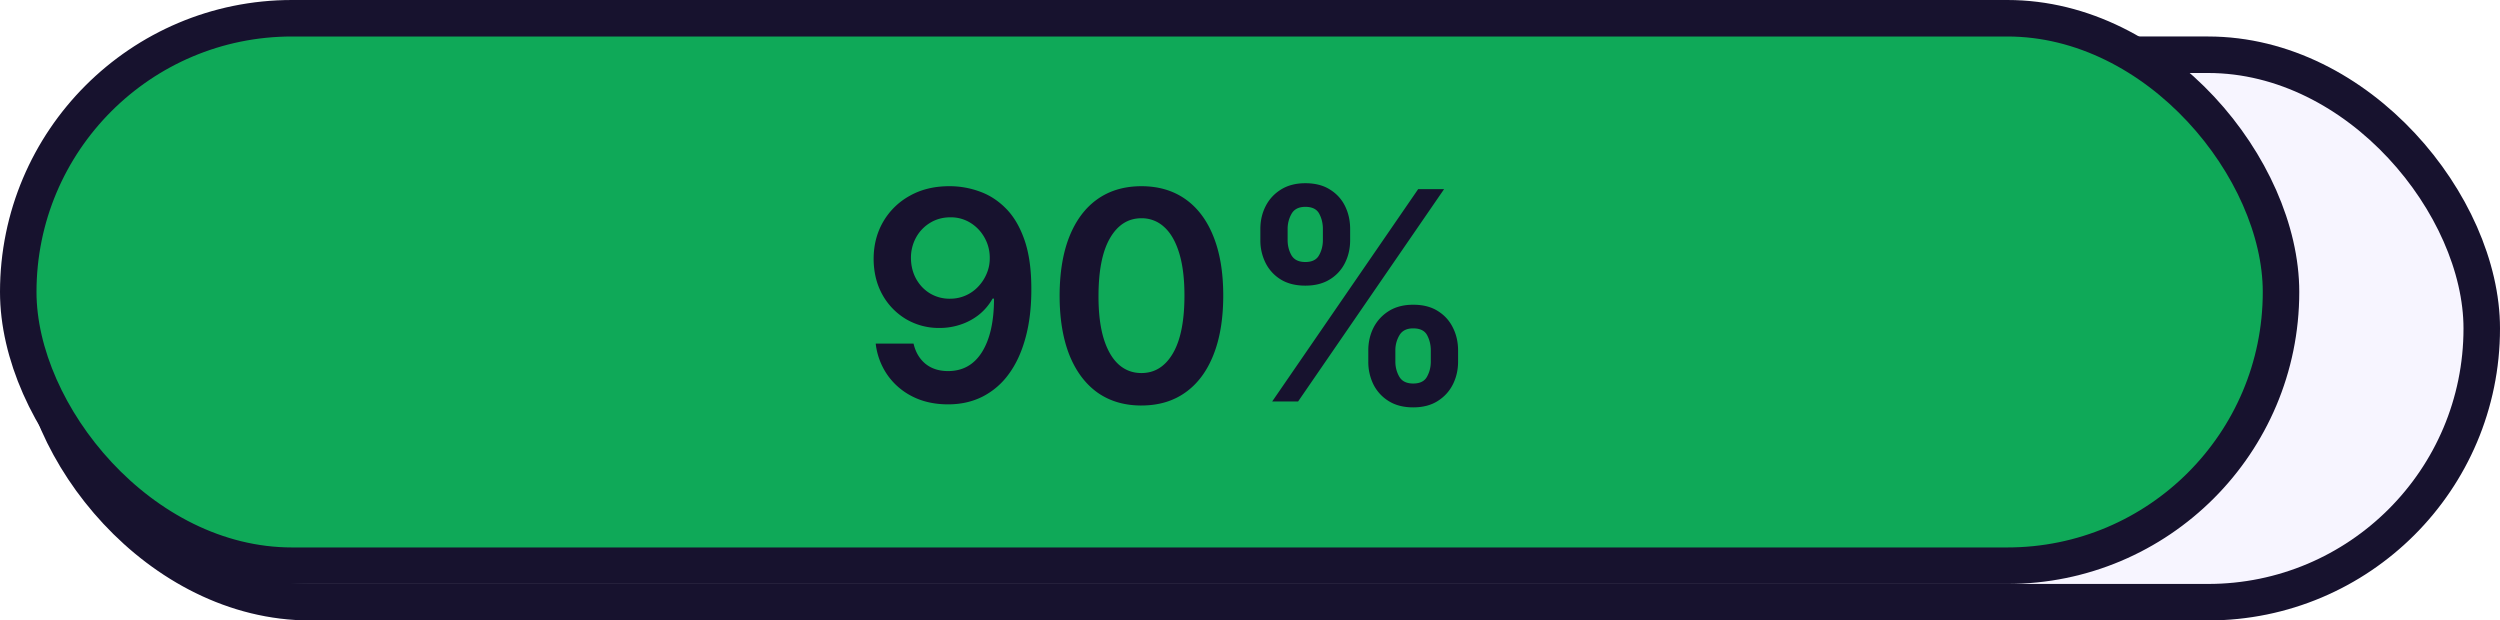
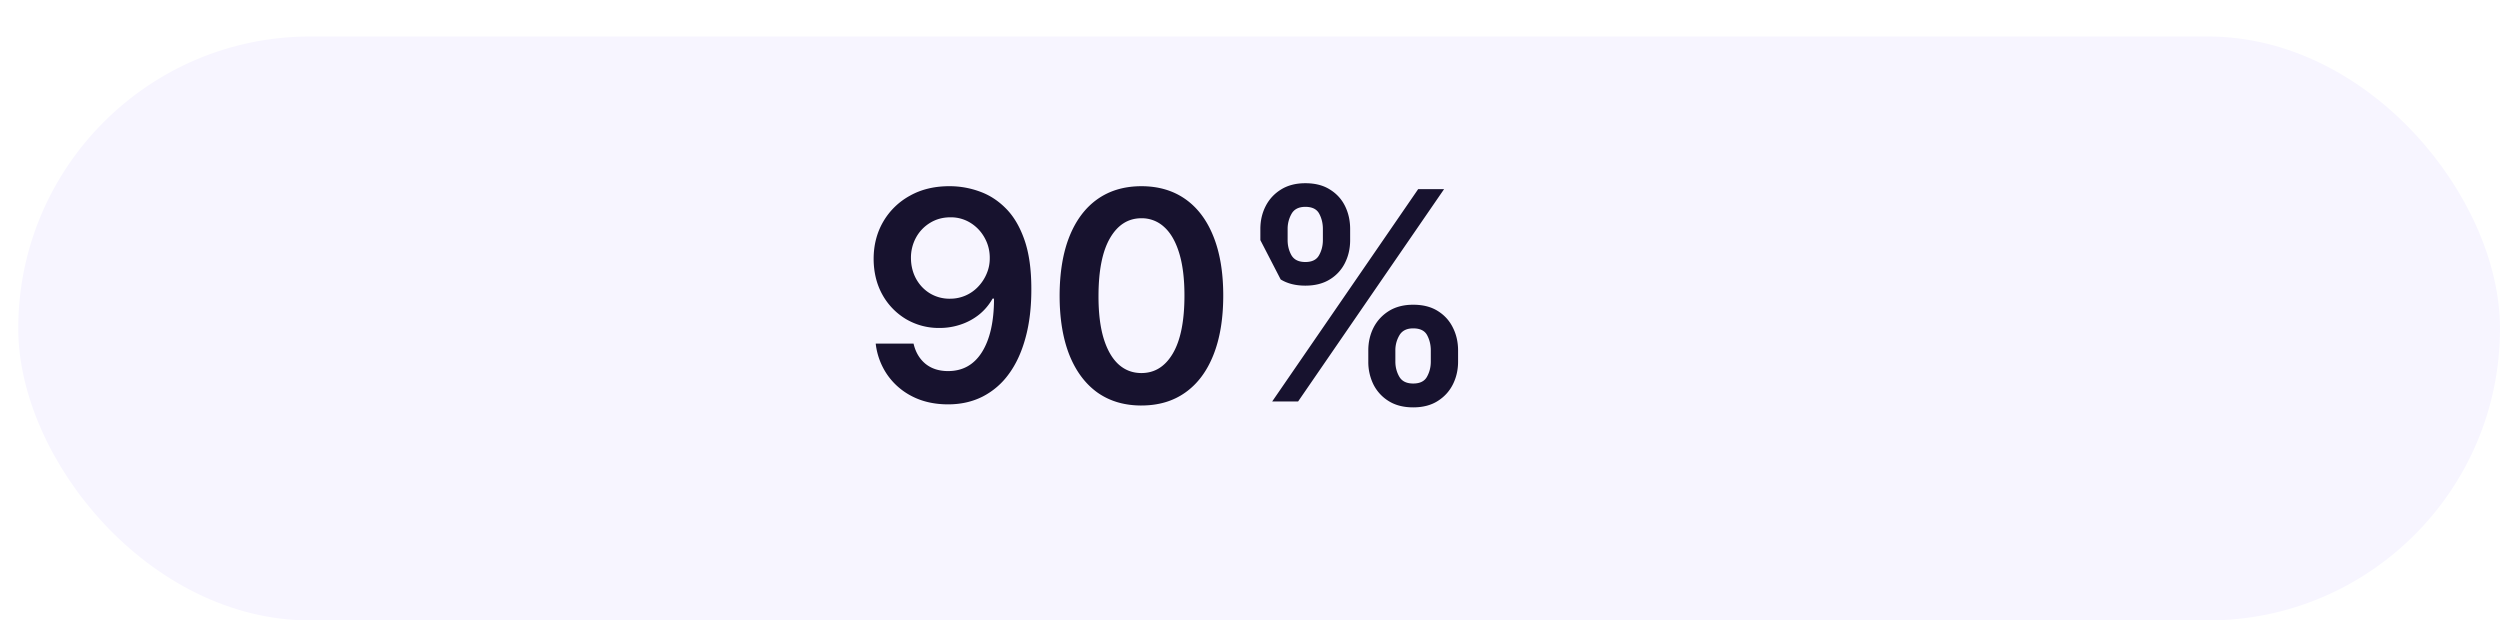
<svg xmlns="http://www.w3.org/2000/svg" width="137" height="34" fill="none">
  <g filter="url(#a)">
    <rect width="136" height="32" fill="#F7F5FF" rx="16" />
-     <rect width="134" height="30" x="1" y="1" stroke="#17122E" stroke-width="2" rx="15" />
  </g>
-   <rect width="124" height="30" x="1" y="1" fill="#0FA958" stroke="#17122E" stroke-width="2" rx="15" />
-   <path fill="#17122E" d="M52.074 10.204a4.778 4.778 0 0 1 1.625.296c.53.19 1.007.5 1.432.932.424.428.761 1.002 1.011 1.721.25.72.375 1.61.375 2.67.004 1-.102 1.895-.318 2.683-.212.784-.517 1.447-.915 1.988a4.037 4.037 0 0 1-1.437 1.239c-.561.284-1.192.426-1.892.426-.735 0-1.387-.144-1.955-.432a3.672 3.672 0 0 1-1.37-1.181 3.757 3.757 0 0 1-.641-1.716h2.074c.106.462.322.83.647 1.102.33.269.745.403 1.245.403.806 0 1.428-.35 1.863-1.05.436-.702.654-1.675.654-2.921h-.08a2.989 2.989 0 0 1-.722.863 3.25 3.25 0 0 1-1.005.551 3.58 3.58 0 0 1-1.182.194 3.522 3.522 0 0 1-1.841-.489 3.568 3.568 0 0 1-1.29-1.341c-.314-.568-.473-1.218-.477-1.949 0-.757.174-1.437.523-2.04a3.794 3.794 0 0 1 1.471-1.431c.63-.353 1.364-.525 2.205-.518Zm.006 1.705c-.41 0-.779.1-1.108.301a2.138 2.138 0 0 0-.773.807 2.305 2.305 0 0 0-.279 1.13c.004.414.097.789.279 1.126.186.337.437.604.756.8a2.06 2.06 0 0 0 1.102.296 2.096 2.096 0 0 0 1.551-.665c.2-.212.356-.452.466-.721.114-.269.168-.553.165-.852 0-.398-.095-.765-.284-1.103a2.193 2.193 0 0 0-.767-.812 2.022 2.022 0 0 0-1.108-.307Zm10.47 10.313c-.935 0-1.738-.237-2.409-.71-.666-.478-1.18-1.165-1.54-2.063-.356-.902-.534-1.987-.534-3.256.004-1.269.184-2.348.54-3.239.36-.893.873-1.575 1.54-2.045.67-.47 1.471-.705 2.403-.705.932 0 1.733.235 2.404.705.67.47 1.183 1.152 1.54 2.045.36.894.54 1.974.54 3.24 0 1.272-.18 2.359-.54 3.26-.357.898-.87 1.584-1.54 2.057-.667.474-1.468.71-2.404.71Zm0-1.779c.728 0 1.301-.358 1.722-1.074.424-.72.636-1.778.636-3.176 0-.924-.096-1.7-.29-2.33-.193-.628-.465-1.102-.818-1.42a1.791 1.791 0 0 0-1.25-.483c-.723 0-1.295.36-1.716 1.08-.42.716-.632 1.767-.636 3.153-.004.928.089 1.708.278 2.341.194.633.466 1.11.819 1.432.352.318.77.477 1.255.477Zm12.433-.625v-.614c0-.45.094-.865.284-1.244.193-.379.473-.684.84-.915.368-.23.813-.346 1.336-.346.538 0 .988.115 1.352.346.364.228.638.53.824.91.19.378.284.795.284 1.25v.613c0 .45-.095.866-.284 1.244-.19.38-.468.684-.835.915-.364.231-.81.347-1.341.347-.53 0-.98-.116-1.347-.347a2.257 2.257 0 0 1-.835-.915 2.79 2.79 0 0 1-.278-1.244Zm1.483-.614v.614c0 .3.072.574.215.824.144.25.398.375.762.375.367 0 .62-.123.755-.37.14-.25.21-.526.21-.829v-.614c0-.303-.066-.579-.198-.829-.133-.254-.388-.38-.767-.38-.356 0-.608.126-.756.38a1.6 1.6 0 0 0-.221.83Zm-7.398-6.045v-.614c0-.454.096-.87.29-1.25.193-.378.473-.681.84-.909.368-.23.813-.346 1.336-.346.534 0 .983.115 1.346.346.368.228.644.53.83.91.185.378.278.795.278 1.25v.613c0 .455-.094.871-.284 1.25a2.188 2.188 0 0 1-.83.903c-.367.228-.814.341-1.34.341-.534 0-.985-.113-1.353-.34a2.23 2.23 0 0 1-.83-.91 2.743 2.743 0 0 1-.283-1.244Zm1.494-.614v.614c0 .303.07.58.21.83.144.246.398.369.762.369.363 0 .613-.123.75-.37.14-.25.21-.526.21-.829v-.614c0-.303-.066-.58-.199-.83-.133-.253-.386-.38-.761-.38-.36 0-.612.127-.756.38a1.658 1.658 0 0 0-.216.83ZM69.716 22l8-11.636h1.42l-8 11.636h-1.42Z" />
+   <path fill="#17122E" d="M52.074 10.204a4.778 4.778 0 0 1 1.625.296c.53.19 1.007.5 1.432.932.424.428.761 1.002 1.011 1.721.25.72.375 1.61.375 2.67.004 1-.102 1.895-.318 2.683-.212.784-.517 1.447-.915 1.988a4.037 4.037 0 0 1-1.437 1.239c-.561.284-1.192.426-1.892.426-.735 0-1.387-.144-1.955-.432a3.672 3.672 0 0 1-1.37-1.181 3.757 3.757 0 0 1-.641-1.716h2.074c.106.462.322.83.647 1.102.33.269.745.403 1.245.403.806 0 1.428-.35 1.863-1.05.436-.702.654-1.675.654-2.921h-.08a2.989 2.989 0 0 1-.722.863 3.25 3.25 0 0 1-1.005.551 3.58 3.58 0 0 1-1.182.194 3.522 3.522 0 0 1-1.841-.489 3.568 3.568 0 0 1-1.29-1.341c-.314-.568-.473-1.218-.477-1.949 0-.757.174-1.437.523-2.04a3.794 3.794 0 0 1 1.471-1.431c.63-.353 1.364-.525 2.205-.518Zm.006 1.705c-.41 0-.779.1-1.108.301a2.138 2.138 0 0 0-.773.807 2.305 2.305 0 0 0-.279 1.13c.004.414.097.789.279 1.126.186.337.437.604.756.8a2.06 2.06 0 0 0 1.102.296 2.096 2.096 0 0 0 1.551-.665c.2-.212.356-.452.466-.721.114-.269.168-.553.165-.852 0-.398-.095-.765-.284-1.103a2.193 2.193 0 0 0-.767-.812 2.022 2.022 0 0 0-1.108-.307Zm10.47 10.313c-.935 0-1.738-.237-2.409-.71-.666-.478-1.18-1.165-1.54-2.063-.356-.902-.534-1.987-.534-3.256.004-1.269.184-2.348.54-3.239.36-.893.873-1.575 1.54-2.045.67-.47 1.471-.705 2.403-.705.932 0 1.733.235 2.404.705.67.47 1.183 1.152 1.54 2.045.36.894.54 1.974.54 3.24 0 1.272-.18 2.359-.54 3.26-.357.898-.87 1.584-1.54 2.057-.667.474-1.468.71-2.404.71Zm0-1.779c.728 0 1.301-.358 1.722-1.074.424-.72.636-1.778.636-3.176 0-.924-.096-1.7-.29-2.33-.193-.628-.465-1.102-.818-1.42a1.791 1.791 0 0 0-1.25-.483c-.723 0-1.295.36-1.716 1.08-.42.716-.632 1.767-.636 3.153-.004.928.089 1.708.278 2.341.194.633.466 1.11.819 1.432.352.318.77.477 1.255.477Zm12.433-.625v-.614c0-.45.094-.865.284-1.244.193-.379.473-.684.84-.915.368-.23.813-.346 1.336-.346.538 0 .988.115 1.352.346.364.228.638.53.824.91.19.378.284.795.284 1.25v.613c0 .45-.095.866-.284 1.244-.19.38-.468.684-.835.915-.364.231-.81.347-1.341.347-.53 0-.98-.116-1.347-.347a2.257 2.257 0 0 1-.835-.915 2.79 2.79 0 0 1-.278-1.244Zm1.483-.614v.614c0 .3.072.574.215.824.144.25.398.375.762.375.367 0 .62-.123.755-.37.14-.25.21-.526.21-.829v-.614c0-.303-.066-.579-.198-.829-.133-.254-.388-.38-.767-.38-.356 0-.608.126-.756.38a1.6 1.6 0 0 0-.221.83Zm-7.398-6.045v-.614c0-.454.096-.87.29-1.25.193-.378.473-.681.84-.909.368-.23.813-.346 1.336-.346.534 0 .983.115 1.346.346.368.228.644.53.83.91.185.378.278.795.278 1.25v.613c0 .455-.094.871-.284 1.25a2.188 2.188 0 0 1-.83.903c-.367.228-.814.341-1.34.341-.534 0-.985-.113-1.353-.34Zm1.494-.614v.614c0 .303.07.58.21.83.144.246.398.369.762.369.363 0 .613-.123.75-.37.14-.25.21-.526.21-.829v-.614c0-.303-.066-.58-.199-.83-.133-.253-.386-.38-.761-.38-.36 0-.612.127-.756.38a1.658 1.658 0 0 0-.216.83ZM69.716 22l8-11.636h1.42l-8 11.636h-1.42Z" />
  <defs>
    <filter id="a" width="137" height="34" x="0" y="0" color-interpolation-filters="sRGB" filterUnits="userSpaceOnUse">
      <feFlood flood-opacity="0" result="BackgroundImageFix" />
      <feColorMatrix in="SourceAlpha" result="hardAlpha" values="0 0 0 0 0 0 0 0 0 0 0 0 0 0 0 0 0 0 127 0" />
      <feOffset dx="1" dy="2" />
      <feComposite in2="hardAlpha" operator="out" />
      <feColorMatrix values="0 0 0 0 0.09 0 0 0 0 0.071 0 0 0 0 0.18 0 0 0 1 0" />
      <feBlend in2="BackgroundImageFix" result="effect1_dropShadow_605_553" />
      <feBlend in="SourceGraphic" in2="effect1_dropShadow_605_553" result="shape" />
    </filter>
  </defs>
</svg>